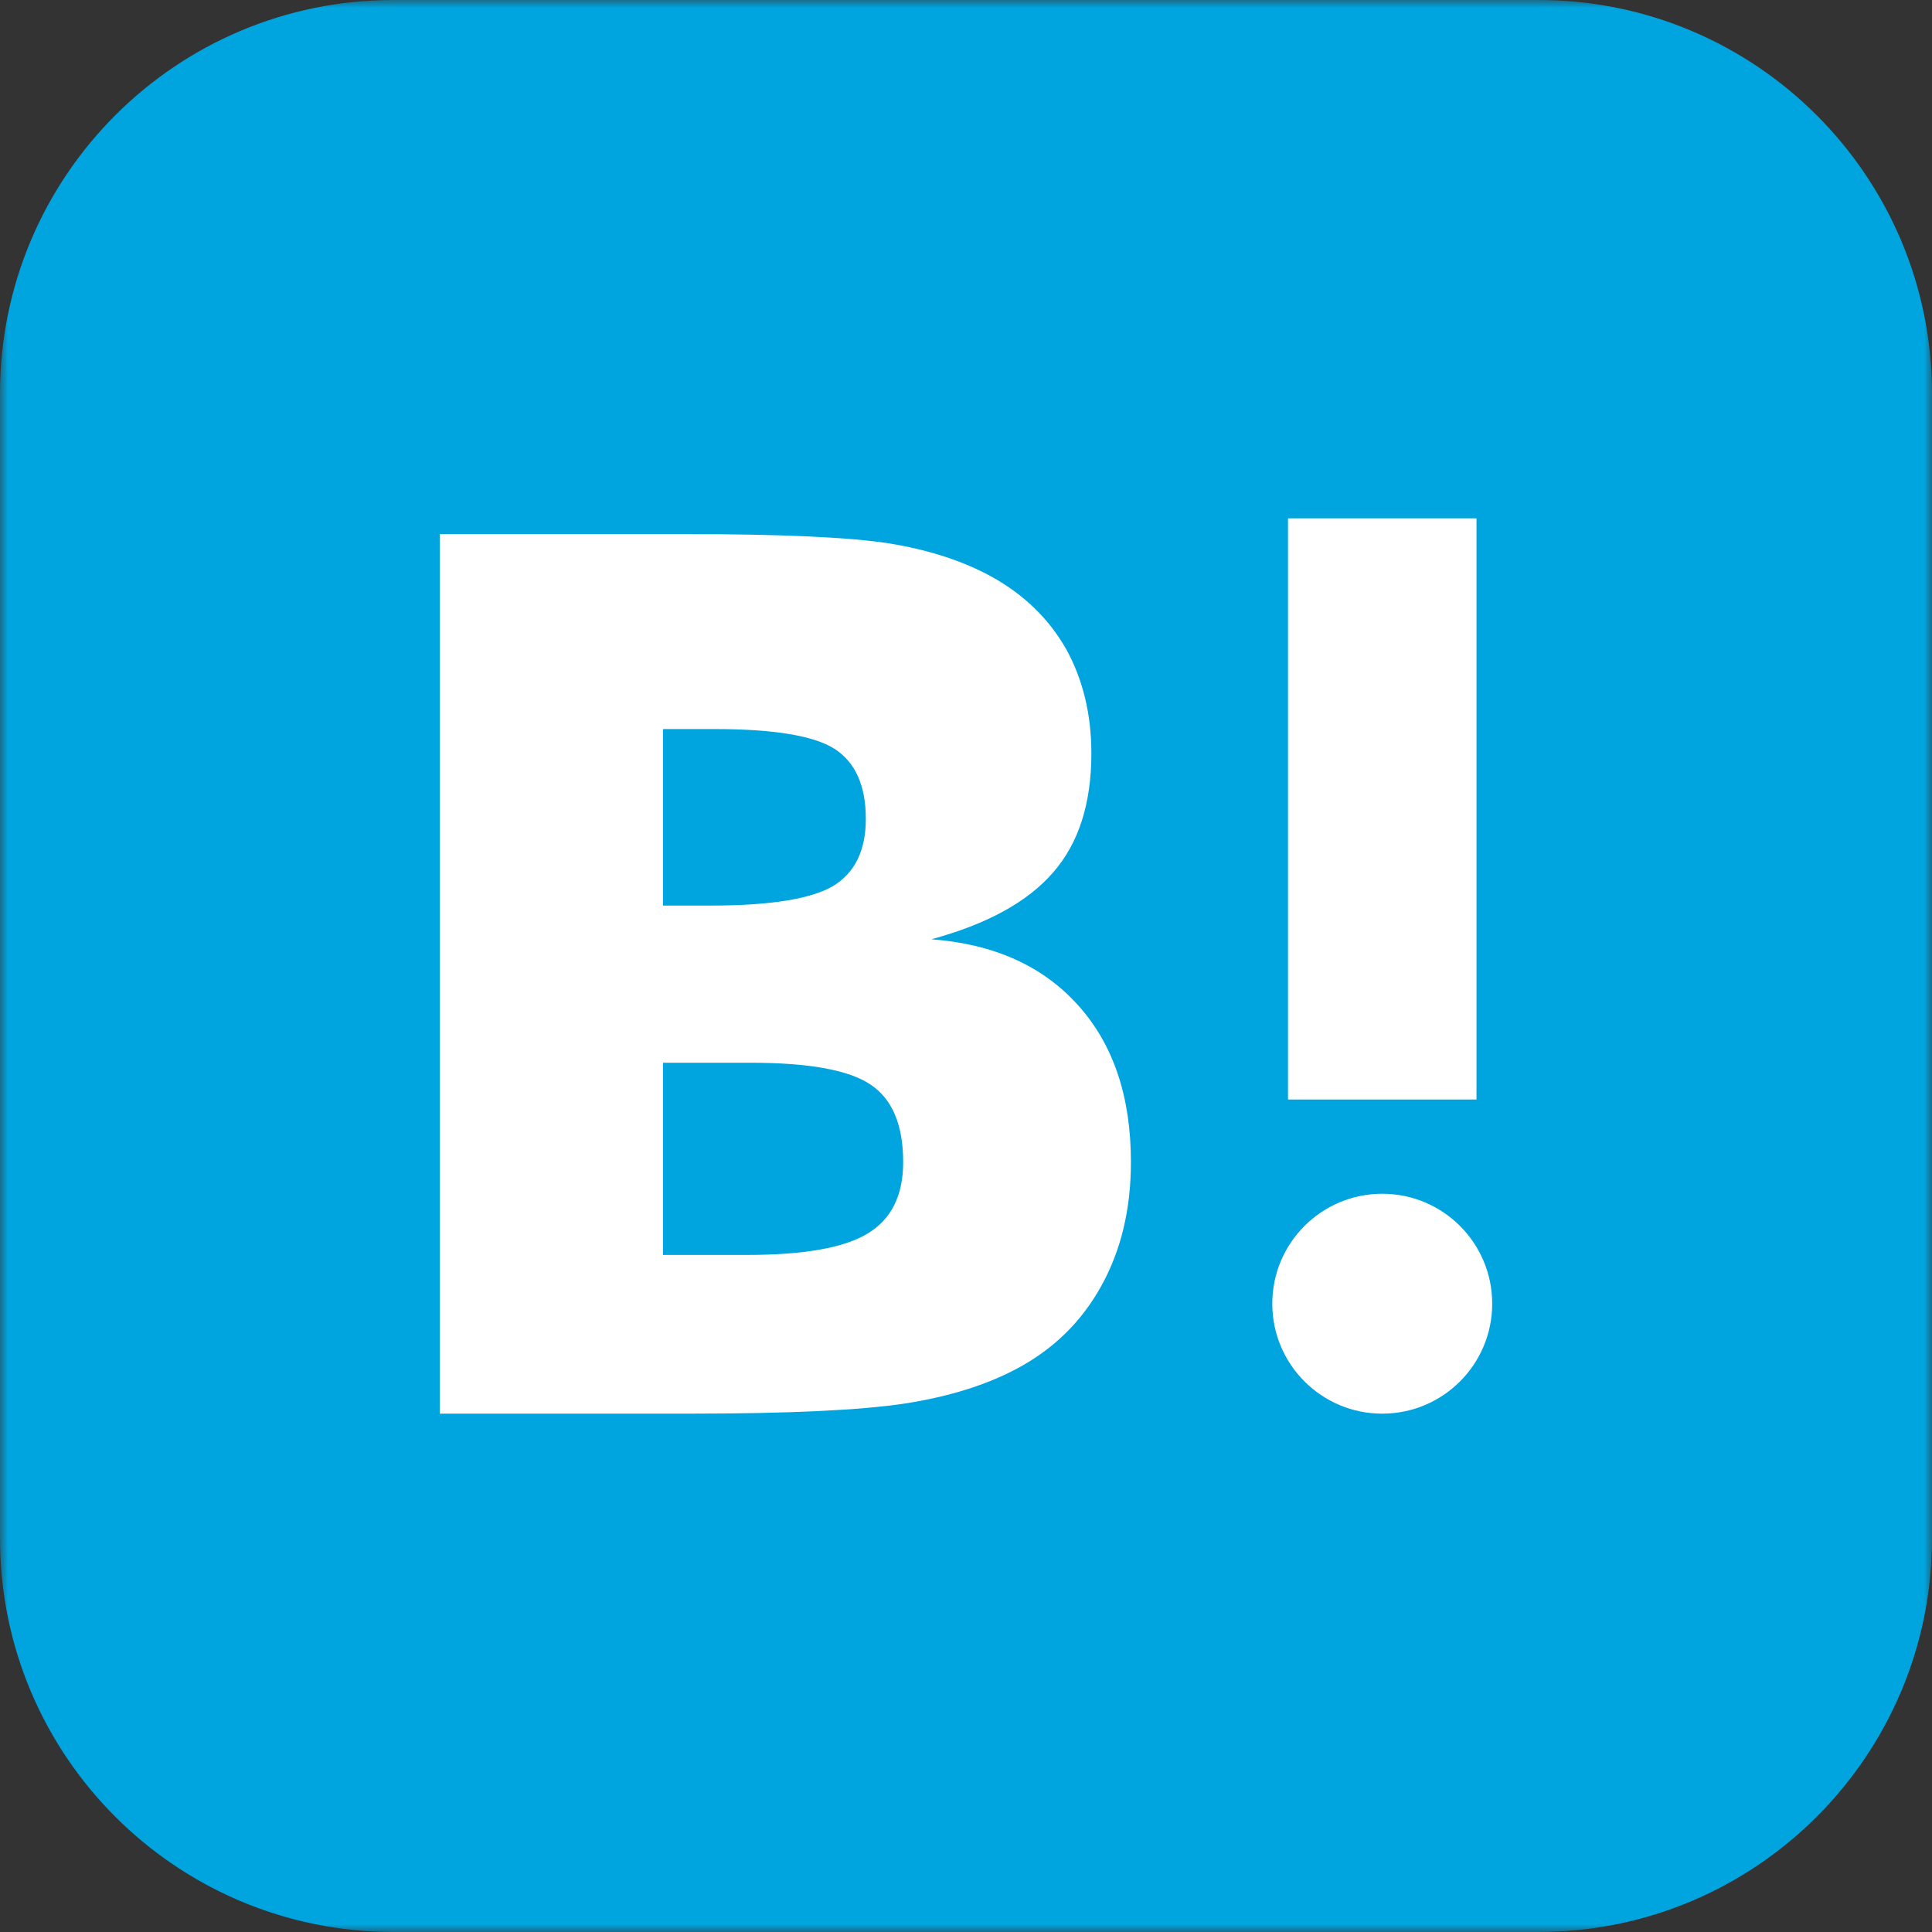
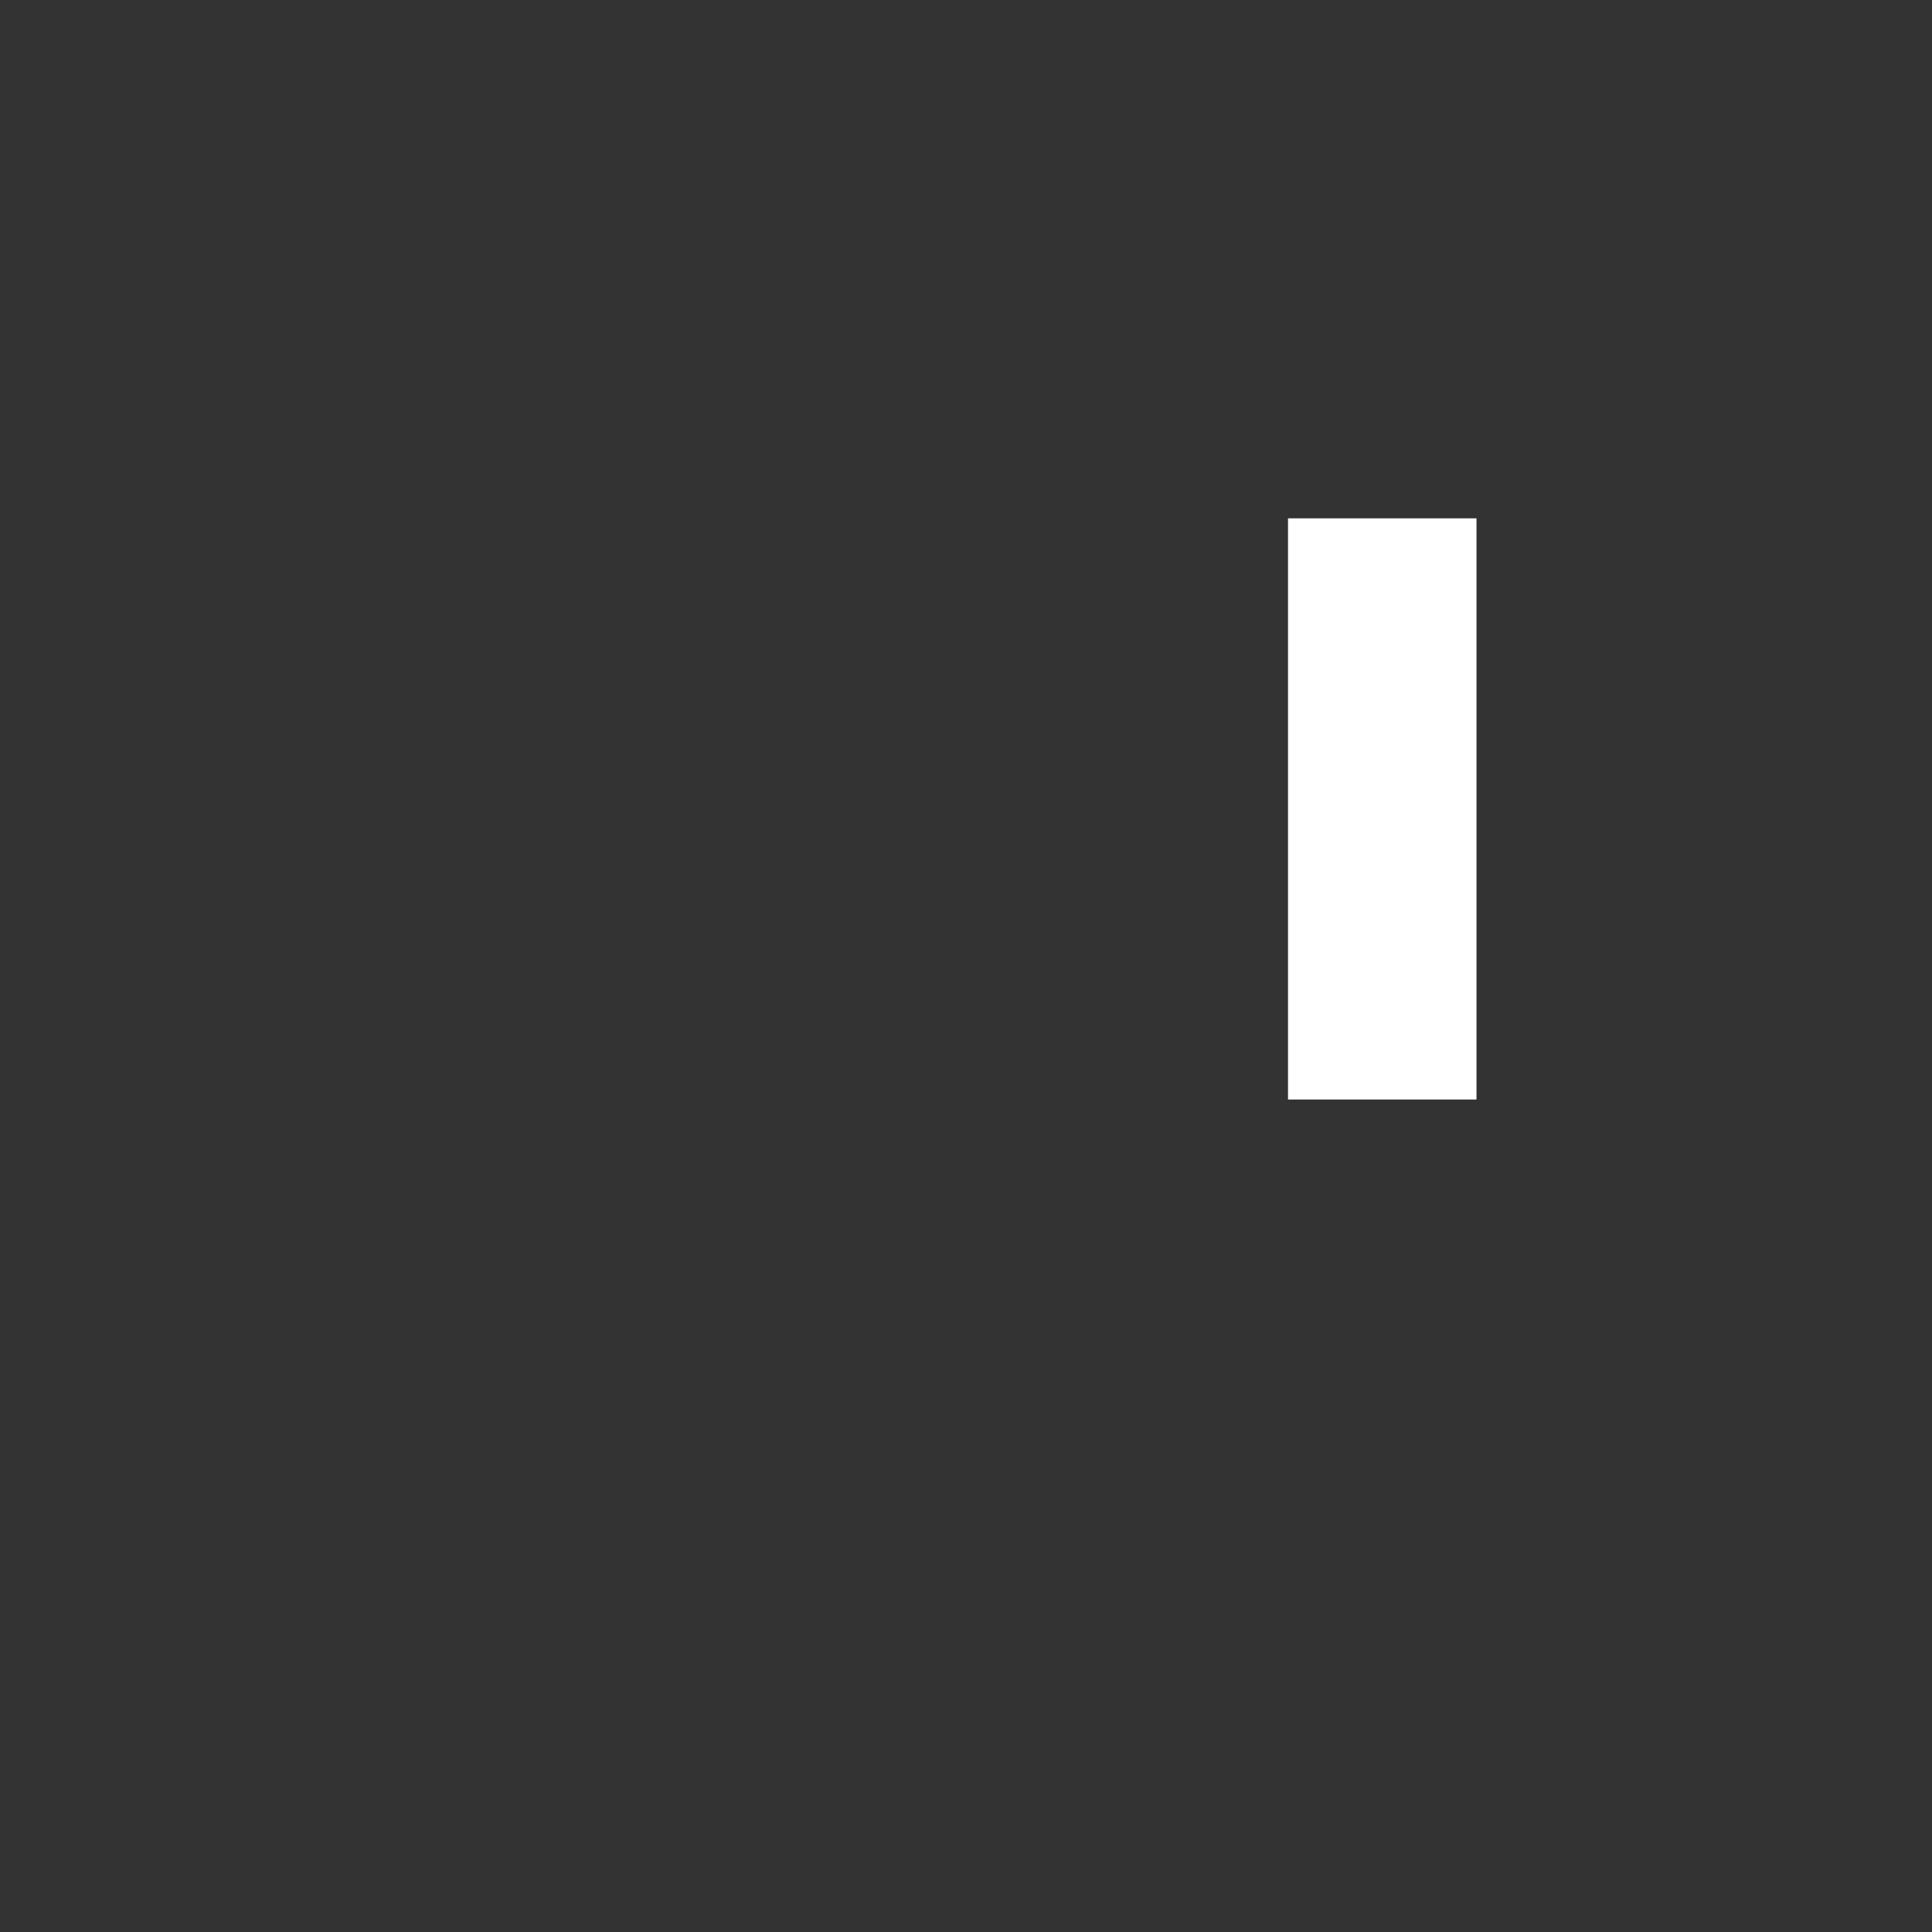
<svg xmlns="http://www.w3.org/2000/svg" xmlns:xlink="http://www.w3.org/1999/xlink" width="123px" height="123px" viewBox="0 0 123 123" version="1.1">
  <rect x="0" y="0" width="123" height="123" fill="#333333" stroke="none" />
  <title>logo_hantena_b</title>
  <desc>Created with Sketch.</desc>
  <defs>
    <polygon id="path-1" points="4.92e-05 0 123 0 123 123 4.92e-05 123" />
    <polygon id="path-3" points="0 123 123 123 123 0 0 0" />
  </defs>
  <g id="Page-1" stroke="none" stroke-width="1" fill="none" fill-rule="evenodd">
    <g id="07_3コラム-記事詳細" transform="translate(-455, -625)">
      <g id="logo_hantena_b" transform="translate(455, 625)">
        <g id="Group-3">
          <mask id="mask-2" fill="white">
            <use xlink:href="#path-1" />
          </mask>
          <g id="Clip-2" />
-           <path d="M97.944,123 L25.056,123 C11.218,123 4.92e-05,111.782 4.92e-05,97.944 L4.92e-05,25.056 C4.92e-05,11.218 11.218,0 25.056,0 L97.944,0 C111.782,0 123,11.218 123,25.056 L123,97.944 C123,111.782 111.782,123 97.944,123" id="Fill-1" fill="#00A4DE" mask="url(#mask-2)" />
        </g>
-         <path d="M55.243,78.528 C53.748,79.444 51.173,79.894 47.559,79.894 L42.212,79.894 L42.212,67.659 L47.789,67.659 C51.501,67.659 54.066,68.125 55.431,69.055 C56.818,69.986 57.5,71.63 57.5,73.99 C57.5,76.101 56.752,77.618 55.243,78.528 L55.243,78.528 Z M42.212,46.415 L45.497,46.415 C49.294,46.415 51.845,46.843 53.161,47.693 C54.46,48.549 55.122,50.026 55.122,52.13 C55.122,54.154 54.417,55.58 53.023,56.416 C51.611,57.236 49.036,57.652 45.266,57.652 L42.212,57.652 L42.212,46.415 Z M68.634,63.997 C66.397,61.502 63.288,60.101 59.298,59.798 C62.847,58.833 65.424,57.421 67.055,55.535 C68.677,53.673 69.482,51.147 69.482,47.966 C69.482,45.449 68.931,43.222 67.862,41.298 C66.766,39.387 65.191,37.855 63.122,36.71 C61.311,35.716 59.16,35.016 56.652,34.603 C54.132,34.202 49.72,34 43.391,34 L28,34 L28,90 L43.857,90 C50.227,90 54.821,89.778 57.63,89.352 C60.436,88.912 62.791,88.171 64.697,87.156 C67.055,85.914 68.853,84.148 70.109,81.879 C71.373,79.602 72,76.977 72,73.974 C72,69.822 70.879,66.484 68.634,63.997 L68.634,63.997 Z" id="Fill-4" fill="#FFFFFF" />
-         <path d="M88.001,76 C84.134,76 81,79.131 81,82.999 C81,86.867 84.134,90 88.001,90 C91.864,90 95,86.867 95,82.999 C95,79.131 91.864,76 88.001,76" id="Fill-6" fill="#FFFFFF" />
        <mask id="mask-4" fill="white">
          <use xlink:href="#path-3" />
        </mask>
        <g id="Clip-9" />
        <polygon id="Fill-8" fill="#FFFFFF" mask="url(#mask-4)" points="82 70 94 70 94 33 82 33" />
      </g>
    </g>
  </g>
</svg>